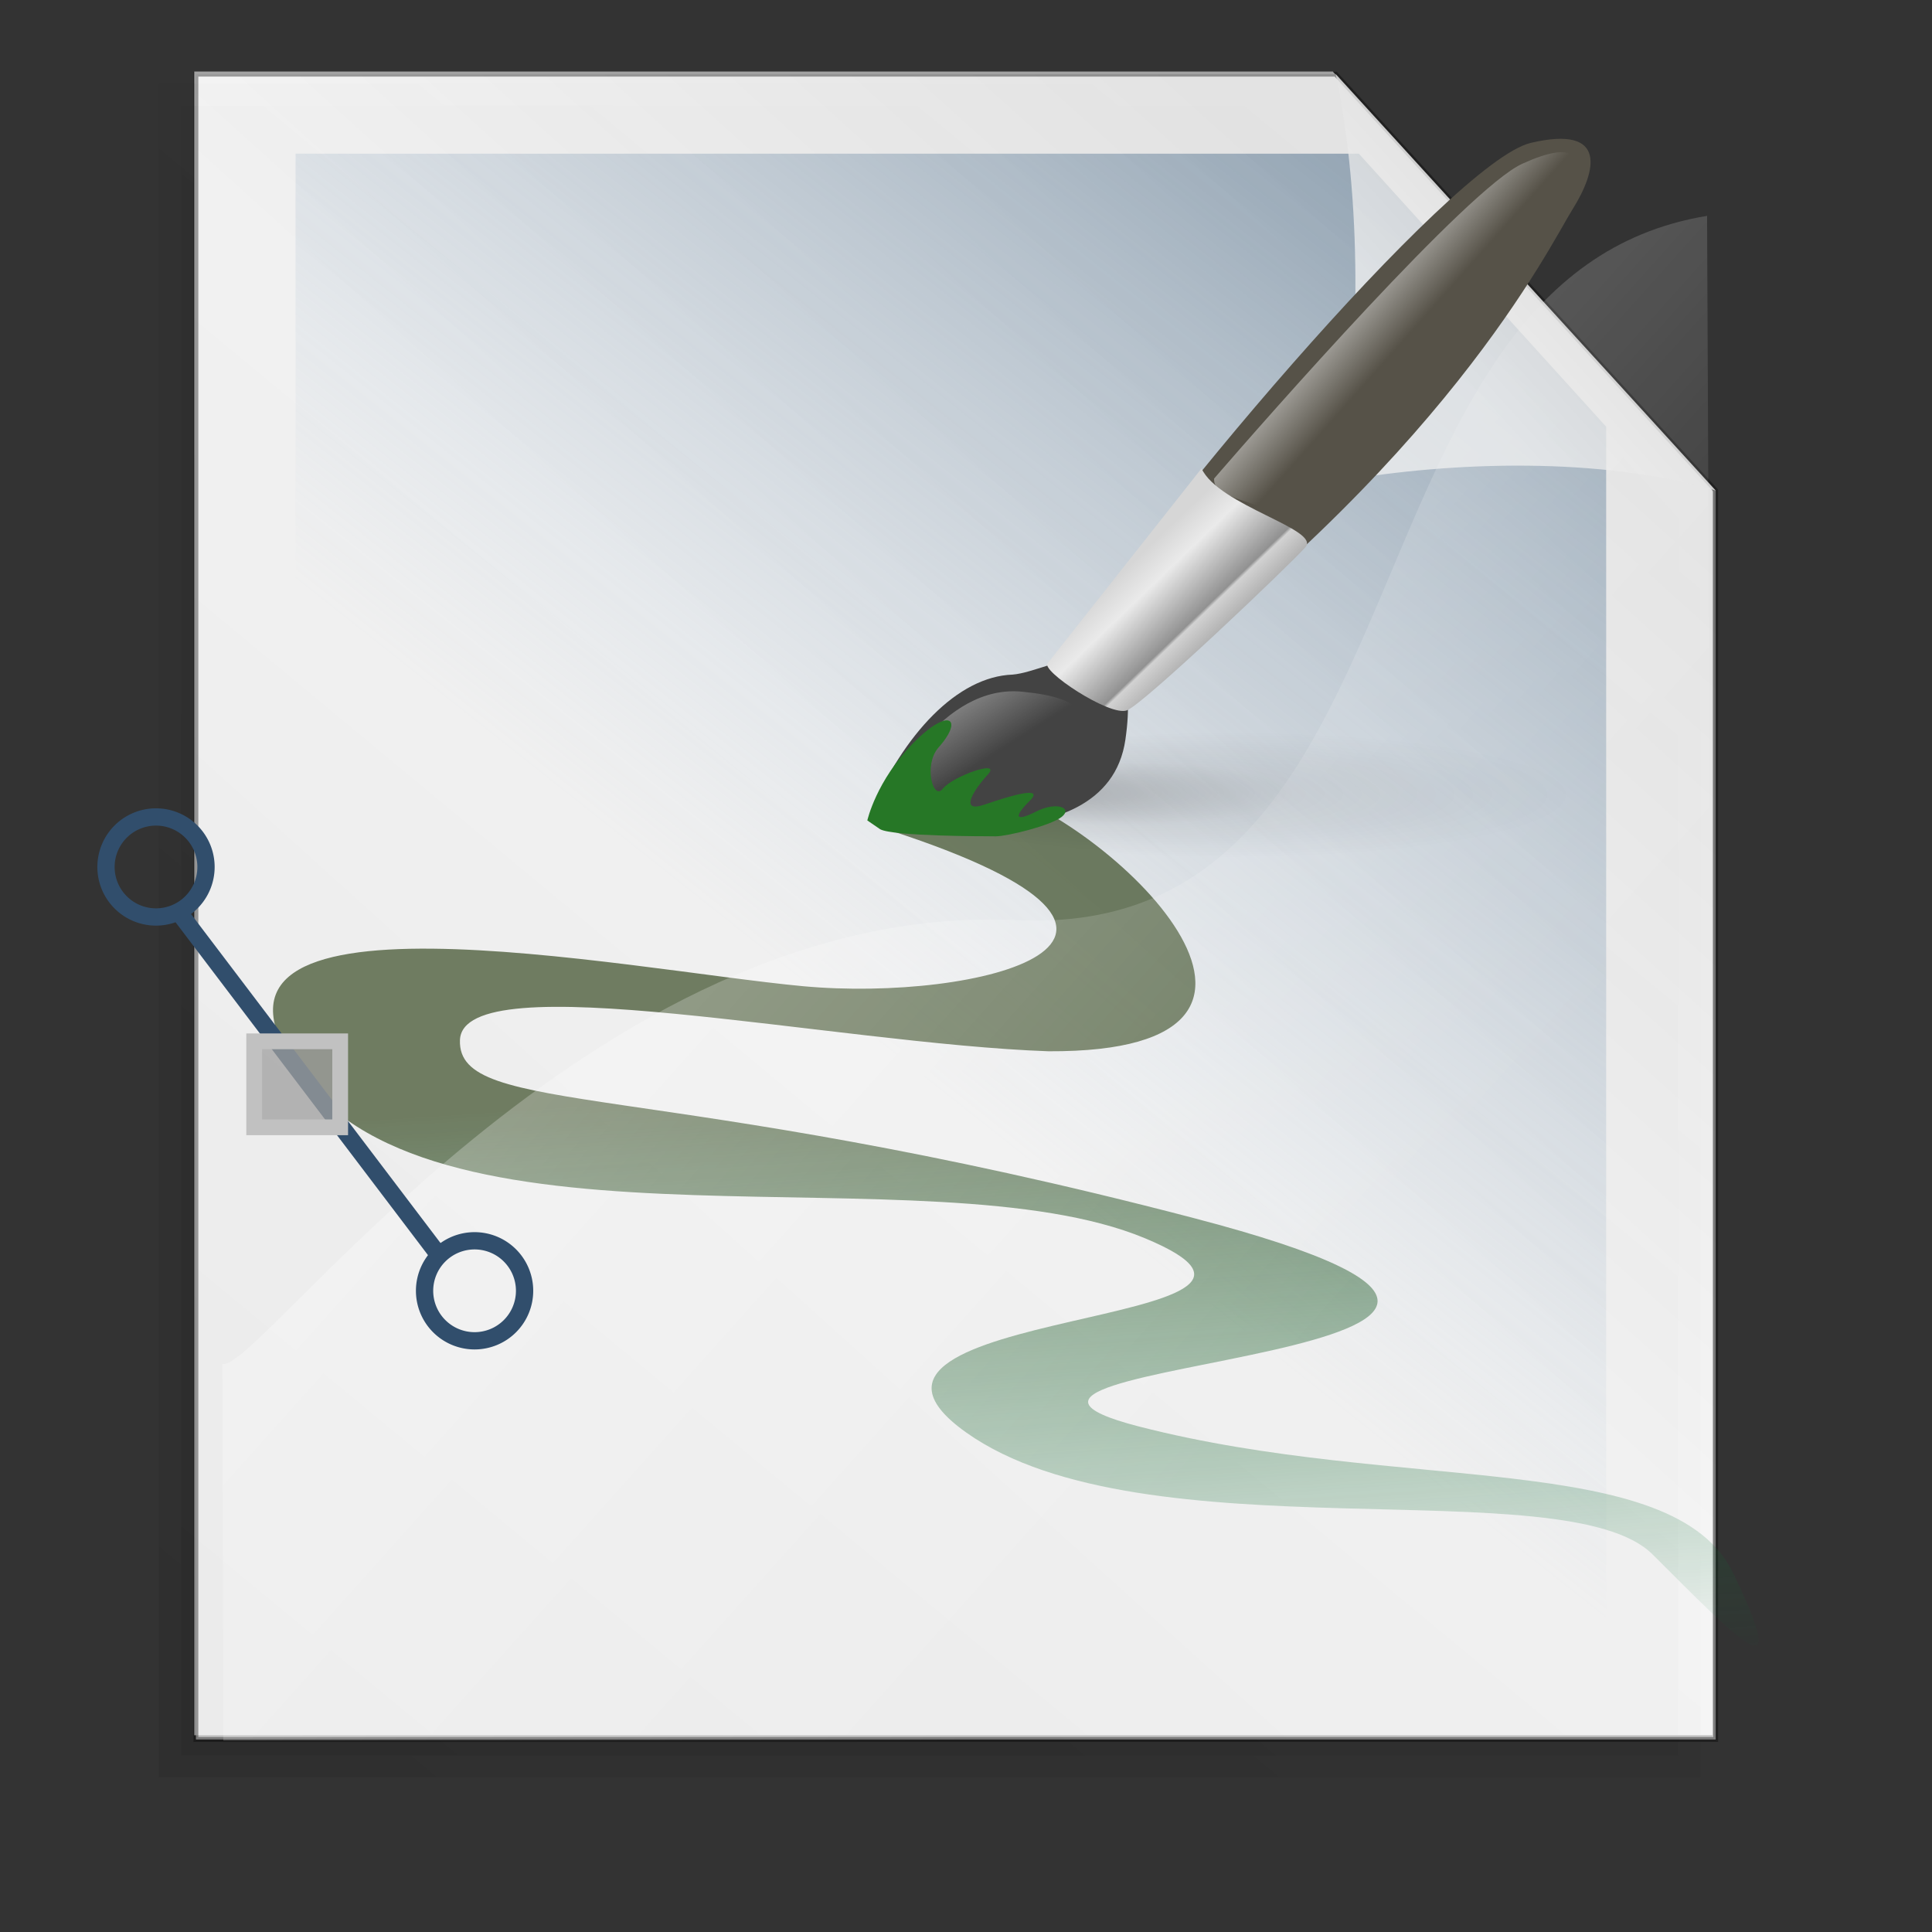
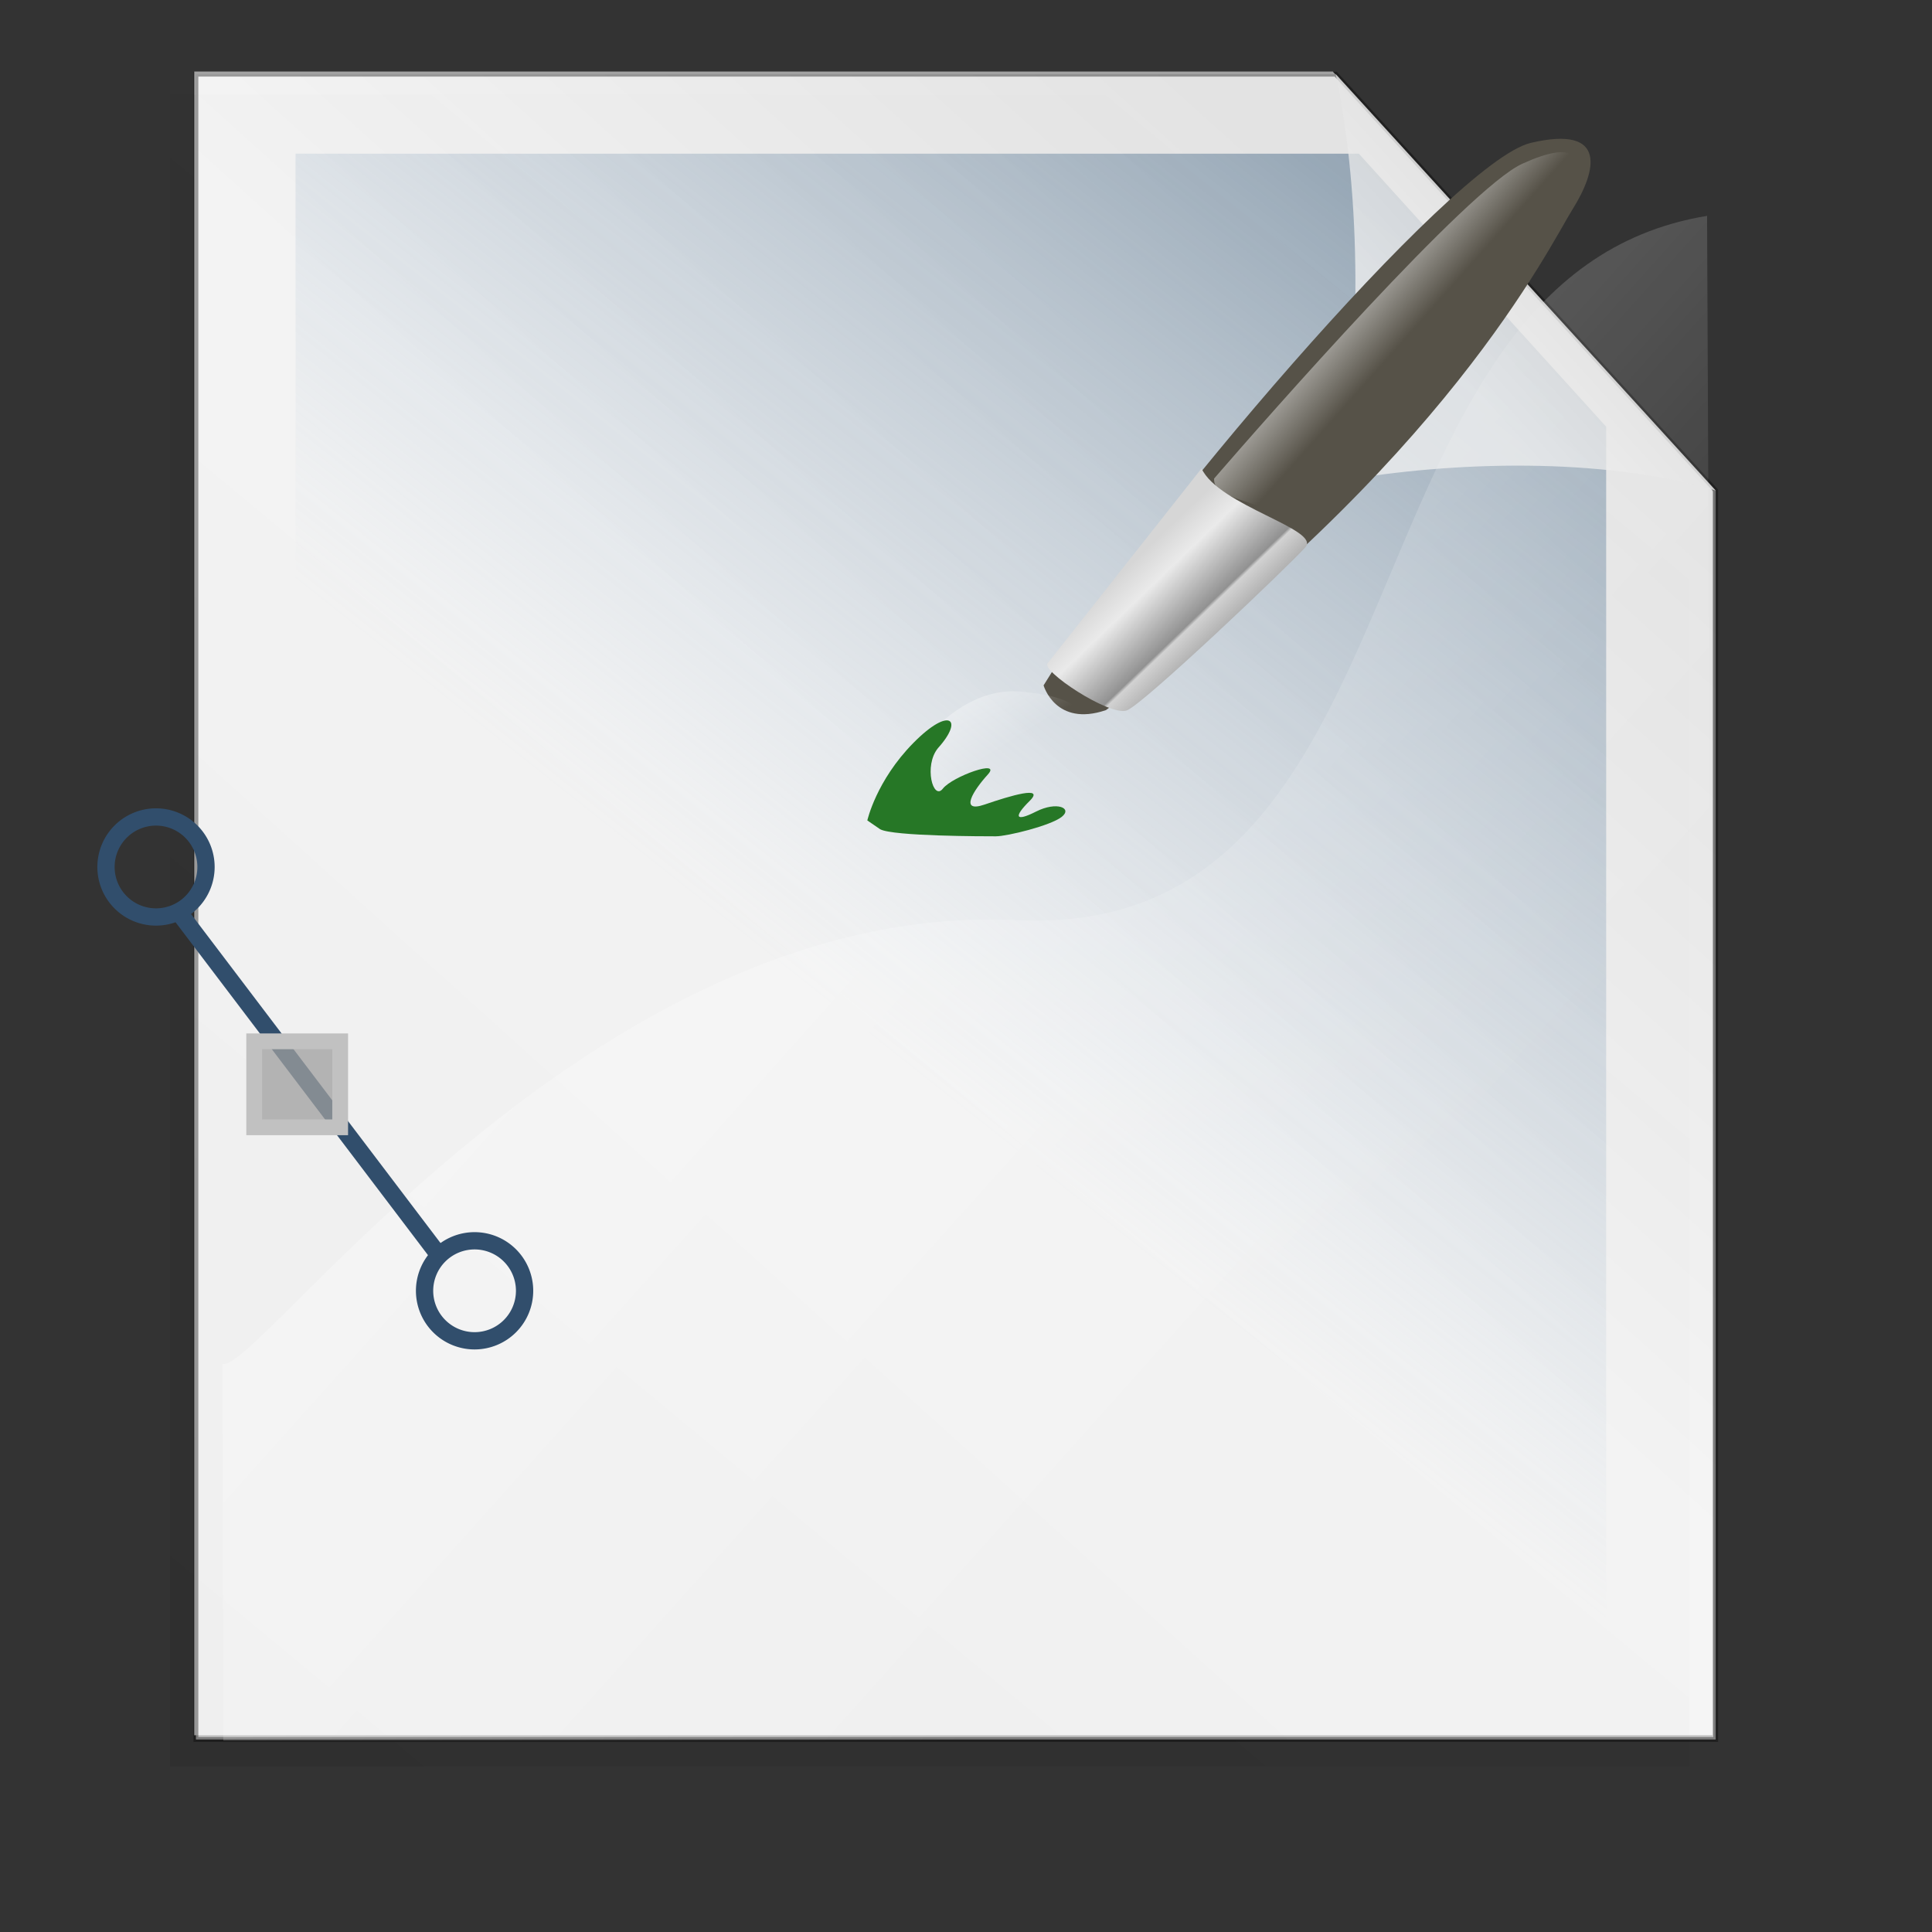
<svg xmlns="http://www.w3.org/2000/svg" xmlns:ns1="http://sodipodi.sourceforge.net/DTD/sodipodi-0.dtd" xmlns:ns2="http://www.inkscape.org/namespaces/inkscape" xmlns:xlink="http://www.w3.org/1999/xlink" id="svg1" ns1:version="0.32" ns2:version="0.39cvs" width="128pt" height="128pt" ns1:docbase="/home/andy/Desktop/etiquette-icons-0.4/scalable/mimetypes" ns1:docname="gnome-mime-application-x-svg.svg">
  <rect width="100%" height="100%" fill="#333333" stroke="none" />
  <defs id="defs3">
    <linearGradient id="linearGradient3034">
      <stop style="stop-color:#4b6983;stop-opacity:1;" offset="0" id="stop3035" />
      <stop style="stop-color:#9db8d2;stop-opacity:0;" offset="1" id="stop3036" />
    </linearGradient>
    <linearGradient xlink:href="#linearGradient1513" id="linearGradient2222" y2="0.552" x2="0.584" y1="-0.105" x1="-0.106" />
    <linearGradient id="linearGradient2317">
      <stop style="stop-color:#d6d6d6;stop-opacity:1;" offset="0" id="stop2318" />
      <stop style="stop-color:#eaeaea;stop-opacity:1;" offset="0.258" id="stop2322" />
      <stop style="stop-color:#919191;stop-opacity:1;" offset="0.706" id="stop2320" />
      <stop style="stop-color:#d2d2d2;stop-opacity:1;" offset="0.733" id="stop2321" />
      <stop style="stop-color:#a6a6a6;stop-opacity:1;" offset="1" id="stop2319" />
    </linearGradient>
    <linearGradient xlink:href="#linearGradient2317" id="linearGradient2316" x1="0.475" y1="0.218" x2="0.804" y2="0.52" />
    <linearGradient id="linearGradient1513">
      <stop style="stop-color:#ffffff;stop-opacity:1;" offset="0" id="stop1514" />
      <stop style="stop-color:#ffffff;stop-opacity:0;" offset="1" id="stop1515" />
    </linearGradient>
    <linearGradient xlink:href="#linearGradient1513" id="linearGradient2121" x1="0.416" y1="0.277" x2="0.596" y2="0.443" />
    <linearGradient id="linearGradient1918">
      <stop style="stop-color:#000000;stop-opacity:0.316;" offset="0" id="stop1919" />
      <stop style="stop-color:#000000;stop-opacity:0.079;" offset="0.5" id="stop1920" />
      <stop style="stop-color:#000000;stop-opacity:0;" offset="1" id="stop1921" />
    </linearGradient>
    <radialGradient xlink:href="#linearGradient1918" id="radialGradient1502" cx="0.5" cy="0.5" r="0.5" fx="0.18" fy="0.479" />
    <linearGradient id="linearGradient867">
      <stop style="stop-color:#8d8d8d;stop-opacity:1;" offset="0" id="stop868" />
      <stop style="stop-color:#ffffff;stop-opacity:1;" offset="0.5" id="stop869" />
      <stop style="stop-color:#5f5f5f;stop-opacity:1;" offset="0.594" id="stop870" />
      <stop style="stop-color:#dadada;stop-opacity:1;" offset="1" id="stop871" />
    </linearGradient>
    <linearGradient id="linearGradient861">
      <stop style="stop-color:#4d4d4d;stop-opacity:1;" offset="0" id="stop862" />
      <stop style="stop-color:#d7d7d7;stop-opacity:1;" offset="0.688" id="stop864" />
      <stop style="stop-color:#7f7f7f;stop-opacity:1;" offset="0.844" id="stop1541" />
      <stop style="stop-color:#b3b3b3;stop-opacity:1;" offset="1" id="stop863" />
    </linearGradient>
    <linearGradient id="linearGradient894">
      <stop style="stop-color:#445632;stop-opacity:1;" offset="0" id="stop895" />
      <stop style="stop-color:#007837;stop-opacity:0;" offset="1" id="stop896" />
    </linearGradient>
    <linearGradient xlink:href="#linearGradient894" id="linearGradient893" x1="0.516" y1="0.32" x2="0.597" y2="1.007" />
    <linearGradient id="linearGradient1507">
      <stop style="stop-color:#000000;stop-opacity:0.096;" offset="0" id="stop1508" />
      <stop style="stop-color:#000000;stop-opacity:0;" offset="1" id="stop1510" />
    </linearGradient>
    <linearGradient id="linearGradient1501">
      <stop style="stop-color:#ffffff;stop-opacity:1;" offset="0" id="stop1502" />
      <stop style="stop-color:#ffffff;stop-opacity:0;" offset="1" id="stop1504" />
    </linearGradient>
    <linearGradient id="linearGradient1492">
      <stop style="stop-color:#dadada;stop-opacity:1;" offset="0" id="stop1493" />
      <stop style="stop-color:#f1f1f1;stop-opacity:1;" offset="0.349" id="stop1496" />
      <stop style="stop-color:#f0f0f0;stop-opacity:1;" offset="1" id="stop1494" />
    </linearGradient>
    <linearGradient xlink:href="#linearGradient1492" id="linearGradient1495" x1="0.88" y1="0.211" x2="0.085" y2="1.18" />
    <linearGradient xlink:href="#linearGradient1492" id="linearGradient1497" x1="0.632" y1="0.328" x2="-0.376" y2="1.328" />
    <linearGradient xlink:href="#linearGradient1501" id="linearGradient1499" x1="-0.244" y1="-0.424" x2="0.863" y2="0.598" />
    <linearGradient xlink:href="#linearGradient1507" id="linearGradient1506" x1="0.052" y1="0.977" x2="0.783" y2="0.008" />
    <linearGradient xlink:href="#linearGradient1918" id="linearGradient1556" x1="0.176" y1="0.737" x2="0.8" y2="0.211" />
    <linearGradient xlink:href="#linearGradient2317" id="linearGradient860" x1="0.337" y1="0.945" x2="0.545" y2="-0.682" />
    <linearGradient xlink:href="#linearGradient3034" id="linearGradient866" x1="1.299" y1="0.144" x2="0.812" y2="0.848" />
  </defs>
  <ns1:namedview id="base" pagecolor="#ffffff" bordercolor="#666666" borderopacity="1.0" ns2:pageopacity="0.0" ns2:pageshadow="2" ns2:zoom="1.5187464" ns2:cx="60.199260" ns2:cy="73.299368" ns2:window-width="341" ns2:window-height="527" ns2:window-x="398" ns2:window-y="89" />
  <path style="fill:#ffffff;fill-rule:evenodd;stroke-width:0.426;stroke-opacity:0.365;" d="M 17.159,6.329 L 17.159,43.069 L 17.159,79.808 L 17.159,116.547 L 17.159,153.286 L 50.687,153.286 L 84.215,153.286 L 117.742,153.286 L 151.27,153.286 L 151.27,116.547 L 151.27,79.808 L 151.27,43.069 L 117.742,6.329 L 84.215,6.329 L 50.687,6.329 L 17.159,6.329 z " id="path930" ns1:nodetypes="cccccccccccccccc" />
  <g id="g1552" transform="matrix(0.304,0,0,0.298,-36.704,-112.488)" style="fill:url(#linearGradient1506);">
-     <path style="fill-opacity:0.75;fill-rule:evenodd;stroke-width:0.954pt;" d="M 173.36,408.813 L 173.36,531.074 L 173.36,653.335 L 173.36,775.596 L 173.36,897.857 L 282.122,897.857 L 390.884,897.857 L 499.646,897.857 L 608.409,897.857 L 608.409,775.596 L 608.409,653.335 L 608.409,531.074 L 499.646,408.813 L 390.884,408.813 L 282.122,408.813 L 173.36,408.813 z " id="path1505" ns1:nodetypes="cccccccccccccccc" />
    <path style="fill-opacity:0.75;fill-rule:evenodd;stroke-width:0.954pt;" d="M 170.125,407.188 C 170.125,571.823 170.125,736.458 170.125,901.094 C 317.302,901.094 464.479,901.094 611.656,901.094 C 611.656,777.333 611.656,653.573 611.656,529.812 C 574.809,488.39 537.976,446.953 501.094,405.562 C 390.771,405.562 280.448,405.562 170.125,405.562 C 170.125,405.896 170.125,406.979 170.125,407.188 z " id="path1538" />
    <path style="fill-opacity:0.75;fill-rule:evenodd;stroke-width:0.954pt;" d="M 166.875,403.938 C 166.875,570.74 166.875,737.542 166.875,904.344 C 316.219,904.344 465.562,904.344 614.906,904.344 C 614.906,779.083 614.906,653.823 614.906,528.562 C 577.455,486.473 540.018,444.37 502.531,402.312 C 390.646,402.312 278.76,402.312 166.875,402.312 C 166.875,402.646 166.875,403.729 166.875,403.938 z " id="path1543" />
  </g>
  <path style="fill:url(#linearGradient1495);fill-opacity:0.75;fill-rule:evenodd;stroke:#000000;stroke-width:1.438;stroke-opacity:0.365;" d="M 297.99,136.742 L 297.99,260.572 L 297.99,384.403 L 297.99,508.234 L 297.99,632.065 L 410.996,632.065 L 524.002,632.065 L 637.008,632.065 L 750.014,632.065 L 750.014,508.234 L 750.014,384.403 L 750.014,260.572 L 637.008,136.742 L 524.002,136.742 L 410.996,136.742 L 297.99,136.742 z " id="rect900" ns1:nodetypes="cccccccccccccccc" transform="matrix(0.297,0,0,0.297,-71.196,-34.058)" />
  <path style="fill:url(#linearGradient866);fill-opacity:0.692;fill-rule:evenodd;stroke-width:1pt;" d="M 26.107,13.576 L 26.107,146.379 L 141.884,146.379 L 141.884,37.696 L 120.034,13.576 L 26.107,13.576 z " id="rect1558" ns1:nodetypes="cccccc" />
-   <path style="fill:url(#linearGradient893);fill-opacity:0.75;stroke-width:1pt;" d="M 86.959,69.383 C 98.048,72.236 119.496,92.993 92.612,92.866 C 73.778,92.202 40.864,85.032 40.63,91.883 C 40.396,98.734 57.898,95.161 105.468,107.605 C 153.409,120.147 77.55,120.065 100.594,126.007 C 123.638,131.948 147.843,127.99 153.127,139.011 C 158.41,150.032 153.632,144.929 145.979,137.308 C 138.326,129.686 101.038,137.668 85.361,126.549 C 69.684,115.429 120.188,117.289 101.123,109.375 C 82.057,101.461 38.707,111.993 26.455,94.809 C 13.873,77.163 55.427,85.672 70.903,87.114 C 86.38,88.555 108.173,83.01 78.824,73.422 C 75.414,72.085 83.09,73.553 86.959,69.383 z " id="path892" ns1:nodetypes="cczzzzzzzzzcc" />
  <path style="fill:url(#linearGradient1499);fill-opacity:0.75;fill-rule:evenodd;stroke-width:1pt;" d="M 150.798,19.069 L 151.402,153.765 L 19.726,153.765 L 19.651,120.468 C 22.595,121.601 52.343,79.471 89.792,81.283 C 127.275,83.097 117.577,24.505 150.798,19.069 z " id="path1500" ns1:nodetypes="cccczc" />
  <path style="fill:none;fill-opacity:0.75;fill-rule:evenodd;stroke:#314e6c;stroke-width:1.157;stroke-opacity:1;" d="M 35.811,218.667 L 53.578,242.095" id="path1231" ns1:nodetypes="cc" transform="matrix(1.321,0,0,1.321,-31.661,-208.471)" />
  <path ns1:type="arc" style="fill:none;fill-opacity:0.75;fill-rule:evenodd;stroke:#314e6c;stroke-width:2.389;stroke-opacity:1;" id="path1232" ns1:cx="77.774055" ns1:cy="242.95900" ns1:rx="6.9132495" ns1:ry="6.9132495" d="M 84.687 242.959 A 6.913 6.913 0 1 0 70.861,242.959 A 6.913 6.913 0 1 0 84.687 242.959 z" transform="matrix(0.639,0,0,0.639,-7.775,-41.226)" />
  <path ns1:type="arc" style="fill:none;fill-opacity:0.75;fill-rule:evenodd;stroke:#314e6c;stroke-width:2.389;marker-start:none;stroke-opacity:1;" id="path1818" ns1:cx="77.774055" ns1:cy="242.95900" ns1:rx="6.9132495" ns1:ry="6.9132495" d="M 84.687 242.959 A 6.913 6.913 0 1 0 70.861,242.959 A 6.913 6.913 0 1 0 84.687 242.959 z" transform="matrix(0.639,0,0,0.639,-35.917,-78.665)" />
  <path style="fill:url(#linearGradient1497);fill-opacity:0.75;fill-rule:evenodd;stroke-width:0.954pt;" d="M 750.014,260.572 C 715.945,250.486 671.798,251.916 638.448,257.665 C 644.206,220.716 644.926,174.41 637.008,136.742 L 750.014,260.572 z " id="path906" ns1:nodetypes="cccc" transform="matrix(0.297,0,0,0.297,-71.196,-34.058)" />
  <g id="g3664" transform="matrix(3.251,0,0,3.251,75.567,11.493)">
-     <path ns1:type="arc" style="fill:url(#radialGradient1502);fill-opacity:0.75;fill-rule:evenodd;stroke-width:1pt;" id="path1934" ns1:cx="41.875938" ns1:cy="37.865574" ns1:rx="12.562782" ns1:ry="12.562782" d="M 54.439 37.866 A 12.563 12.563 0 1 0 29.313,37.866 A 12.563 12.563 0 1 0 54.439 37.866 z" transform="matrix(0.741,0,0,0.136,-20.773,12.915)" />
    <path style="fill:#565248;fill-rule:evenodd;stroke-width:0.25;fill-opacity:1;" d="M 5.112,15.088 C 7.644,10.933 16.2,0.852 18.351,0.347 C 20.465,-0.149 20.126,1.129 19.492,2.141 C 18.847,3.17 16.034,9.048 6.805,15.761 C 5.435,16.225 5.112,15.088 5.112,15.088 z " id="path2139" ns1:nodetypes="czzcc" />
-     <path style="fill:#434343;fill-rule:evenodd;stroke-width:0.25;" d="M 0.377,18.603 C 0.377,18.603 6.816,20.144 7.335,16.564 C 7.854,12.983 5.343,14.712 4.271,14.795 C 2.776,14.849 1.306,16.399 0.377,18.603 z " id="path2140" ns1:nodetypes="cccc" />
    <path style="fill:url(#linearGradient2121);fill-opacity:0.75;fill-rule:evenodd;stroke-width:0.125;" d="M 9.746,9.468 C 11.188,7.802 16.65,1.582 18.121,0.914 C 19.56,0.26 19.71,0.752 19.501,1.251 C 19.292,1.75 11.999,10.605 11.169,10.292 C 10.34,9.979 9.725,9.902 9.746,9.468 z " id="path2230" ns1:nodetypes="czccc" />
    <path style="fill:url(#linearGradient2316);fill-rule:evenodd;stroke-width:0.25;" d="M 5.226,14.482 L 9.404,9.193 C 9.872,10.209 12.658,10.848 12.225,11.336 C 11.792,11.824 7.838,15.591 7.376,15.767 C 6.914,15.943 5.005,14.674 5.226,14.482 z " id="path2141" ns1:nodetypes="ccccc" />
    <path style="fill:url(#linearGradient2222);fill-opacity:0.75;fill-rule:evenodd;stroke-width:1pt;" d="M 0.921,17.977 C 0.921,17.977 2.327,15.007 4.57,15.264 C 6.265,15.431 6.072,15.937 6.072,15.937 C 6.072,15.937 3.944,18.235 0.921,17.977 z " id="path2247" ns1:nodetypes="cccc" />
  </g>
  <rect style="fill:#9f9f9f;fill-opacity:0.75;fill-rule:evenodd;stroke:#c1c1c1;stroke-width:1.045pt;" id="rect1019" width="7.596" height="7.596" x="22.454" y="91.987" />
  <path style="fill:#267726;fill-rule:evenodd;stroke-width:1pt;fill-opacity:1;" d="M 77.752,73.254 L 76.617,72.475 C 76.617,72.475 77.395,68.965 80.686,65.627 C 83.881,62.385 85.18,63.512 82.86,66.084 C 81.583,67.643 82.434,70.76 83.286,69.669 C 84.137,68.578 88.535,67.019 87.258,68.422 C 85.981,69.825 84.705,71.851 86.975,71.072 C 89.245,70.292 92.366,69.357 90.947,70.76 C 89.529,72.163 89.67,72.63 91.515,71.695 C 93.359,70.76 94.778,71.383 93.785,72.163 C 92.792,72.942 88.961,73.877 87.968,73.877 C 86.975,73.877 78.887,73.877 77.752,73.254 z " id="path1557" ns1:nodetypes="cczccccccccc" />
</svg>